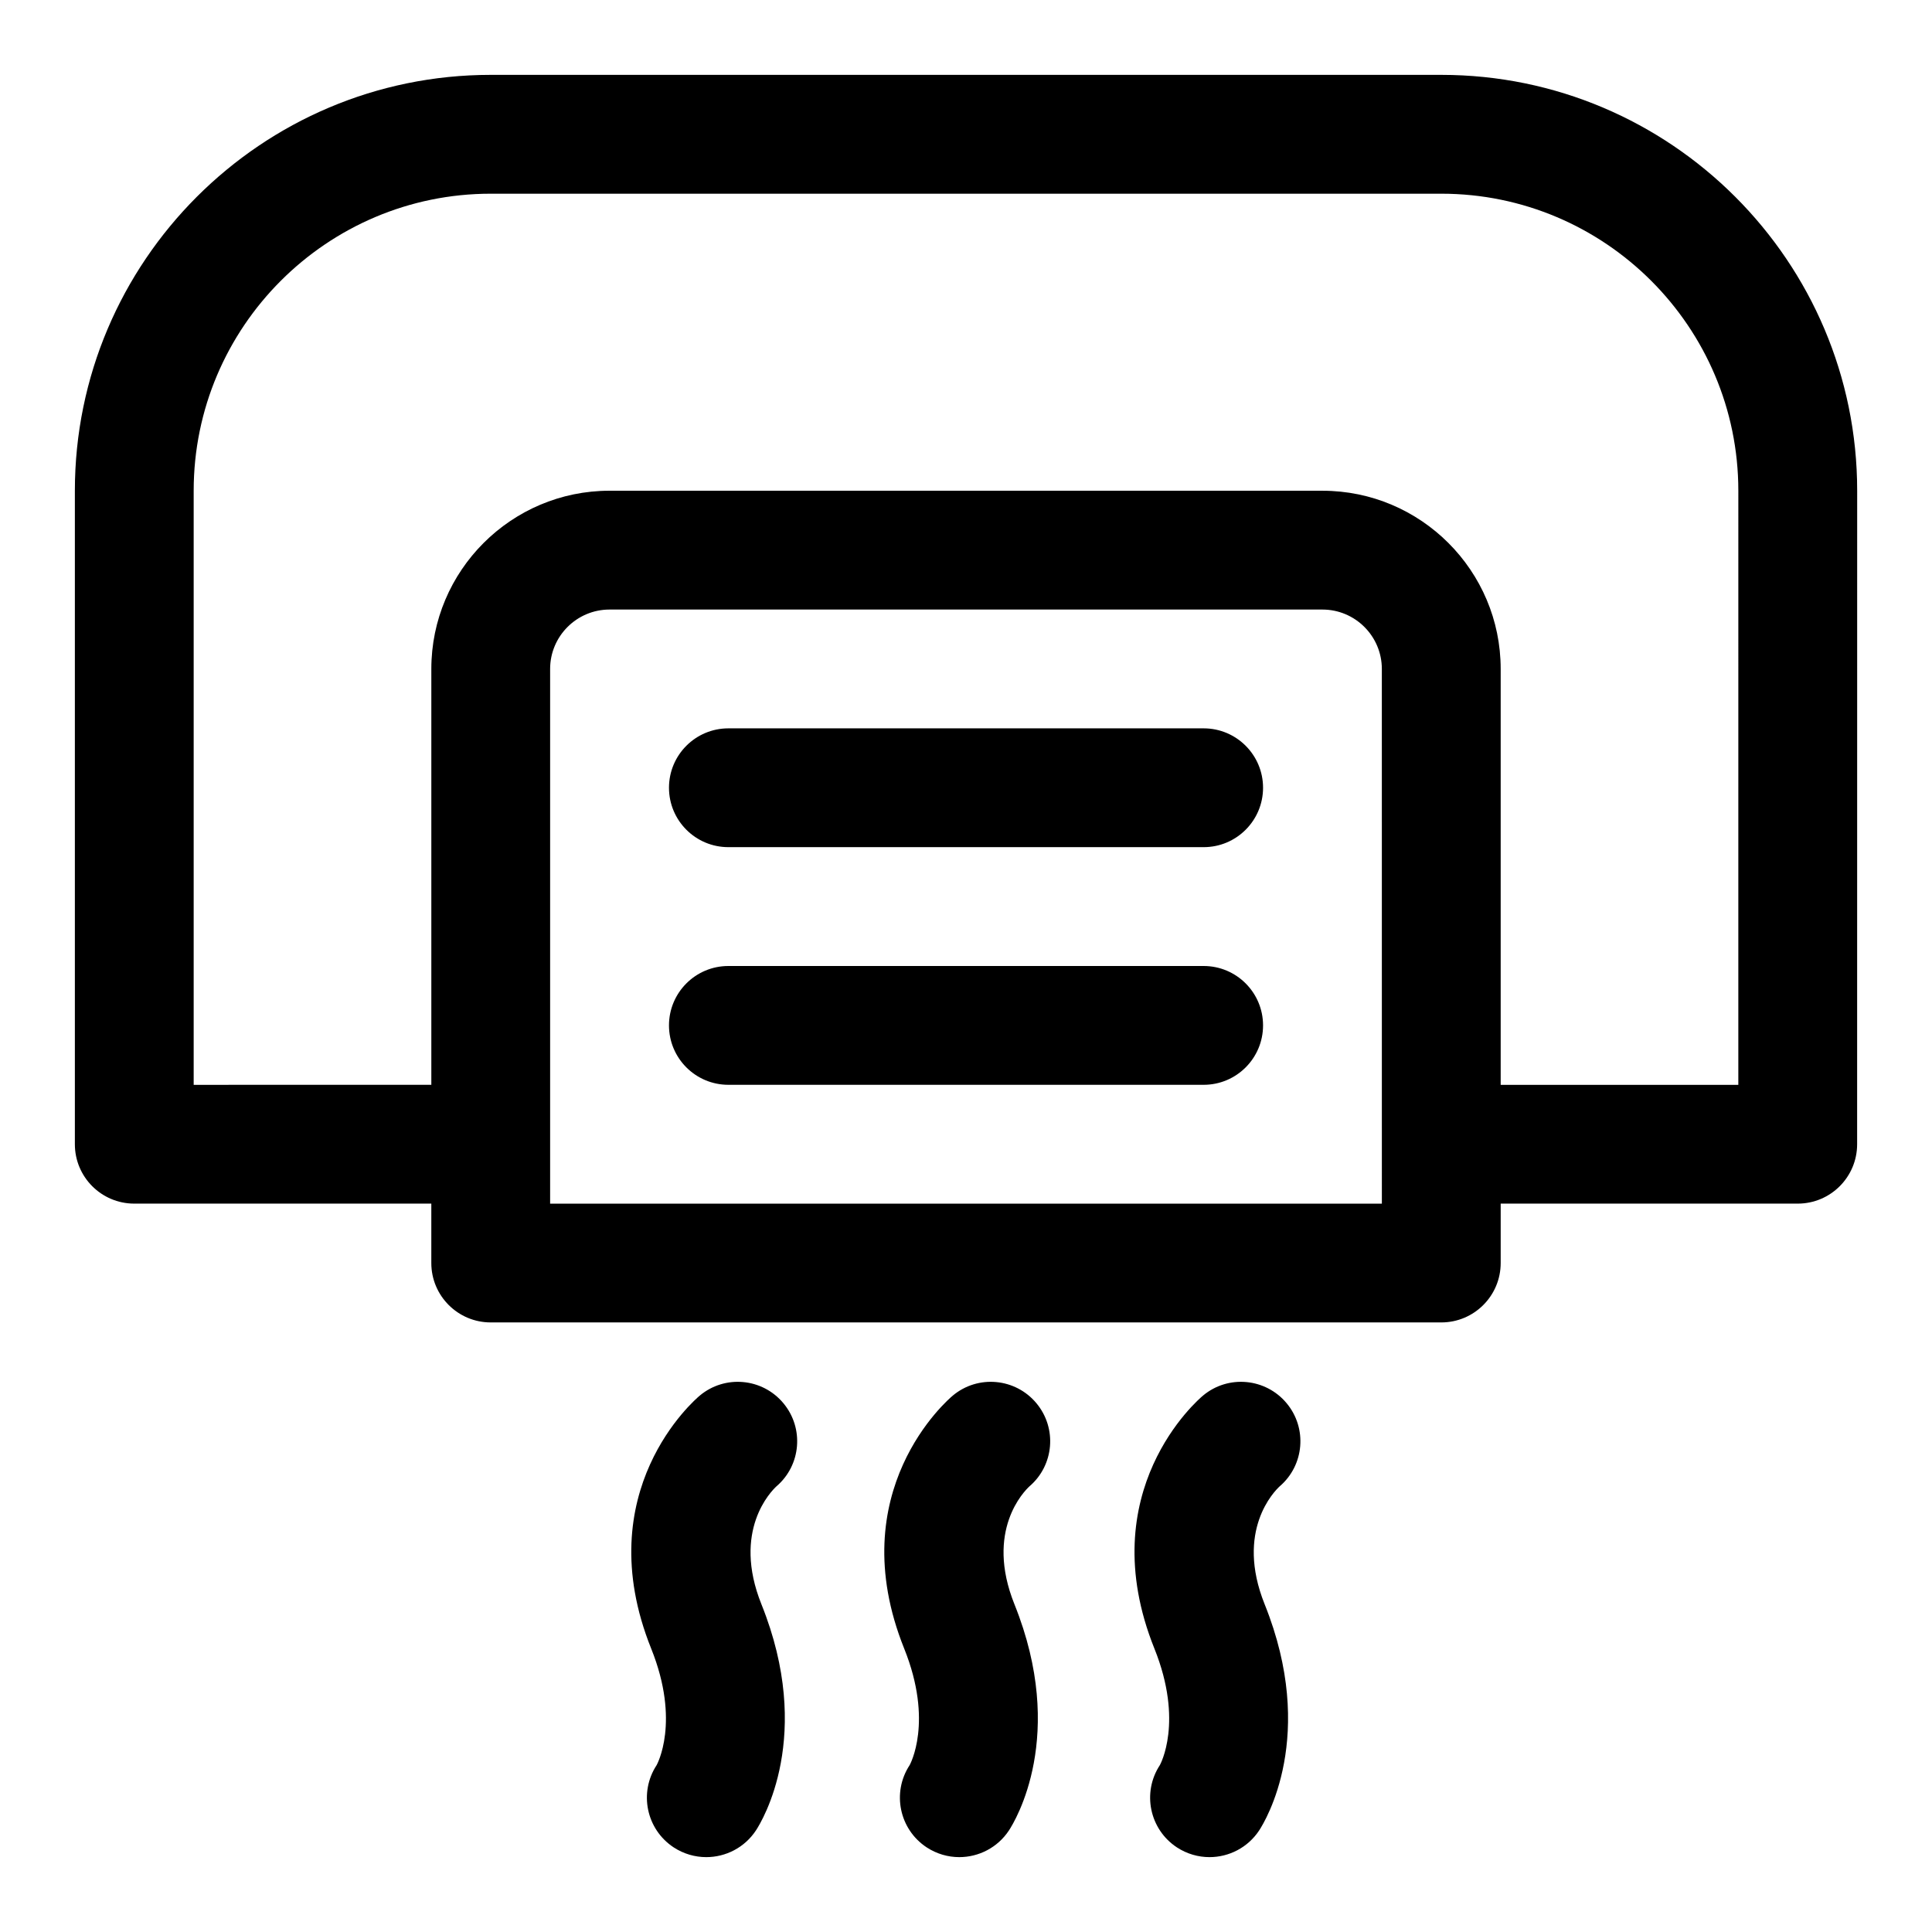
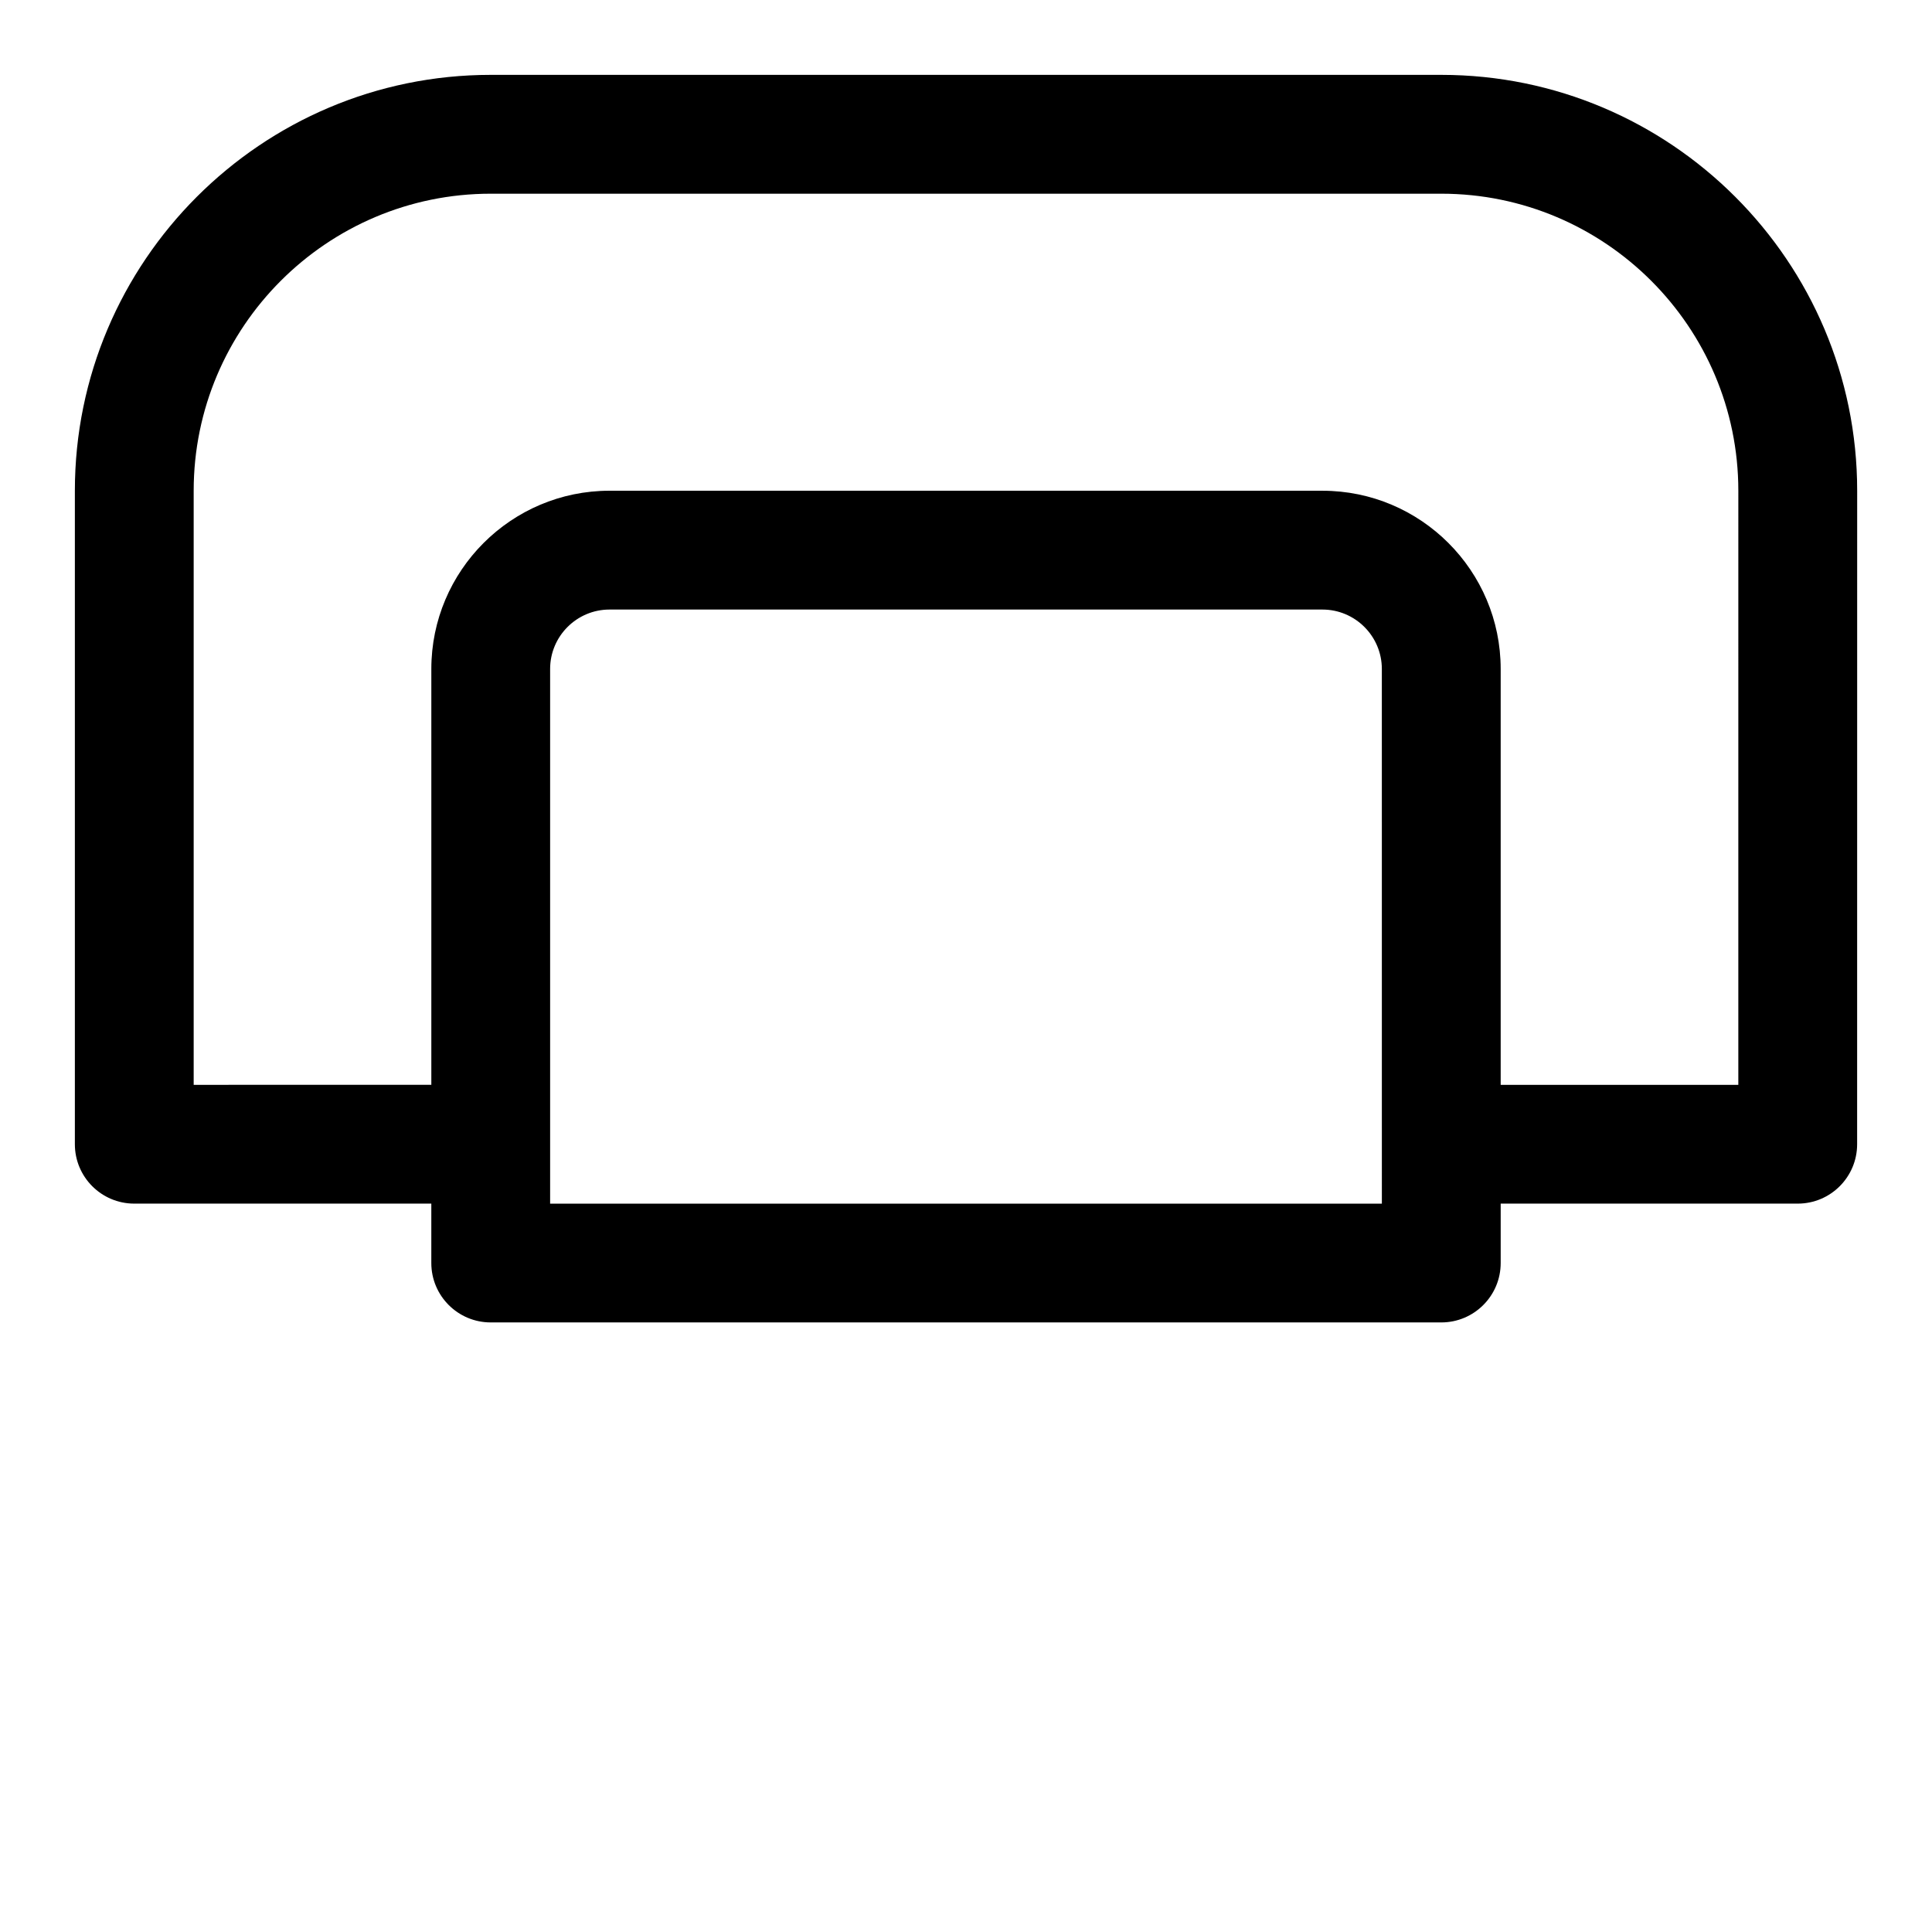
<svg xmlns="http://www.w3.org/2000/svg" fill="#000000" width="800px" height="800px" version="1.1" viewBox="144 144 512 512">
  <g>
    <path d="m525.95 163.84h-251.9c-60.77 0-110.21 49.441-110.21 110.21v173.18c0 8.695 7.051 15.742 15.742 15.742h78.719v15.742c0 8.695 7.051 15.742 15.742 15.742h251.91c8.695 0 15.742-7.051 15.742-15.742v-15.742h78.719c8.695 0 15.742-7.051 15.742-15.742l0.012-173.18c0-60.77-49.438-110.21-110.21-110.21zm-15.742 299.14h-220.42v-141.7c0-8.68 7.062-15.742 15.742-15.742h188.93c8.68 0 15.742 7.062 15.742 15.742zm94.465-31.488h-62.977v-110.21c0-26.047-21.188-47.23-47.23-47.23l-188.93-0.004c-26.047 0-47.23 21.188-47.23 47.23v110.21l-62.98 0.004v-157.44c0-43.402 35.316-78.719 78.719-78.719h251.91c43.402 0 78.719 35.316 78.719 78.719z" />
-     <path d="m351.62 515.88c-5.559-6.695-15.5-7.609-22.172-2.031-1.223 1.016-29.645 25.309-12.871 67.059 7.812 19.441 1.5 30.742 1.445 30.859-4.773 7.273-2.754 17.027 4.512 21.809 2.672 1.742 5.668 2.582 8.637 2.582 5.129 0 10.148-2.5 13.176-7.098 1.613-2.469 15.43-25.105 1.445-59.902-7.848-19.551 2.606-30.004 3.996-31.281 6.504-5.586 7.336-15.379 1.832-21.996z" />
-     <path d="m418.67 515.88c-5.566-6.695-15.5-7.609-22.172-2.031-1.223 1.016-29.645 25.309-12.871 67.059 7.812 19.441 1.5 30.742 1.445 30.859-4.773 7.273-2.754 17.027 4.512 21.809 2.672 1.742 5.668 2.582 8.637 2.582 5.129 0 10.148-2.5 13.176-7.098 1.613-2.469 15.43-25.105 1.445-59.902-7.848-19.551 2.606-30.004 3.996-31.281 6.504-5.586 7.336-15.379 1.832-21.996z" />
-     <path d="m484.98 515.88c-5.566-6.695-15.508-7.609-22.172-2.031-1.223 1.016-29.645 25.309-12.871 67.059 7.812 19.441 1.5 30.742 1.445 30.859-4.773 7.273-2.754 17.027 4.512 21.809 2.672 1.742 5.668 2.582 8.637 2.582 5.129 0 10.148-2.5 13.176-7.098 1.613-2.469 15.43-25.105 1.445-59.902-7.848-19.551 2.606-30.004 3.996-31.281 6.504-5.586 7.336-15.379 1.832-21.996z" />
-     <path d="m462.98 400h-125.95c-8.695 0-15.742 7.051-15.742 15.742 0 8.695 7.051 15.742 15.742 15.742h125.95c8.695 0 15.742-7.051 15.742-15.742 0-8.695-7.051-15.742-15.742-15.742z" />
-     <path d="m462.98 337.02h-125.95c-8.695 0-15.742 7.051-15.742 15.742 0 8.695 7.051 15.742 15.742 15.742h125.95c8.695 0 15.742-7.051 15.742-15.742s-7.051-15.742-15.742-15.742z" />
  </g>
</svg>